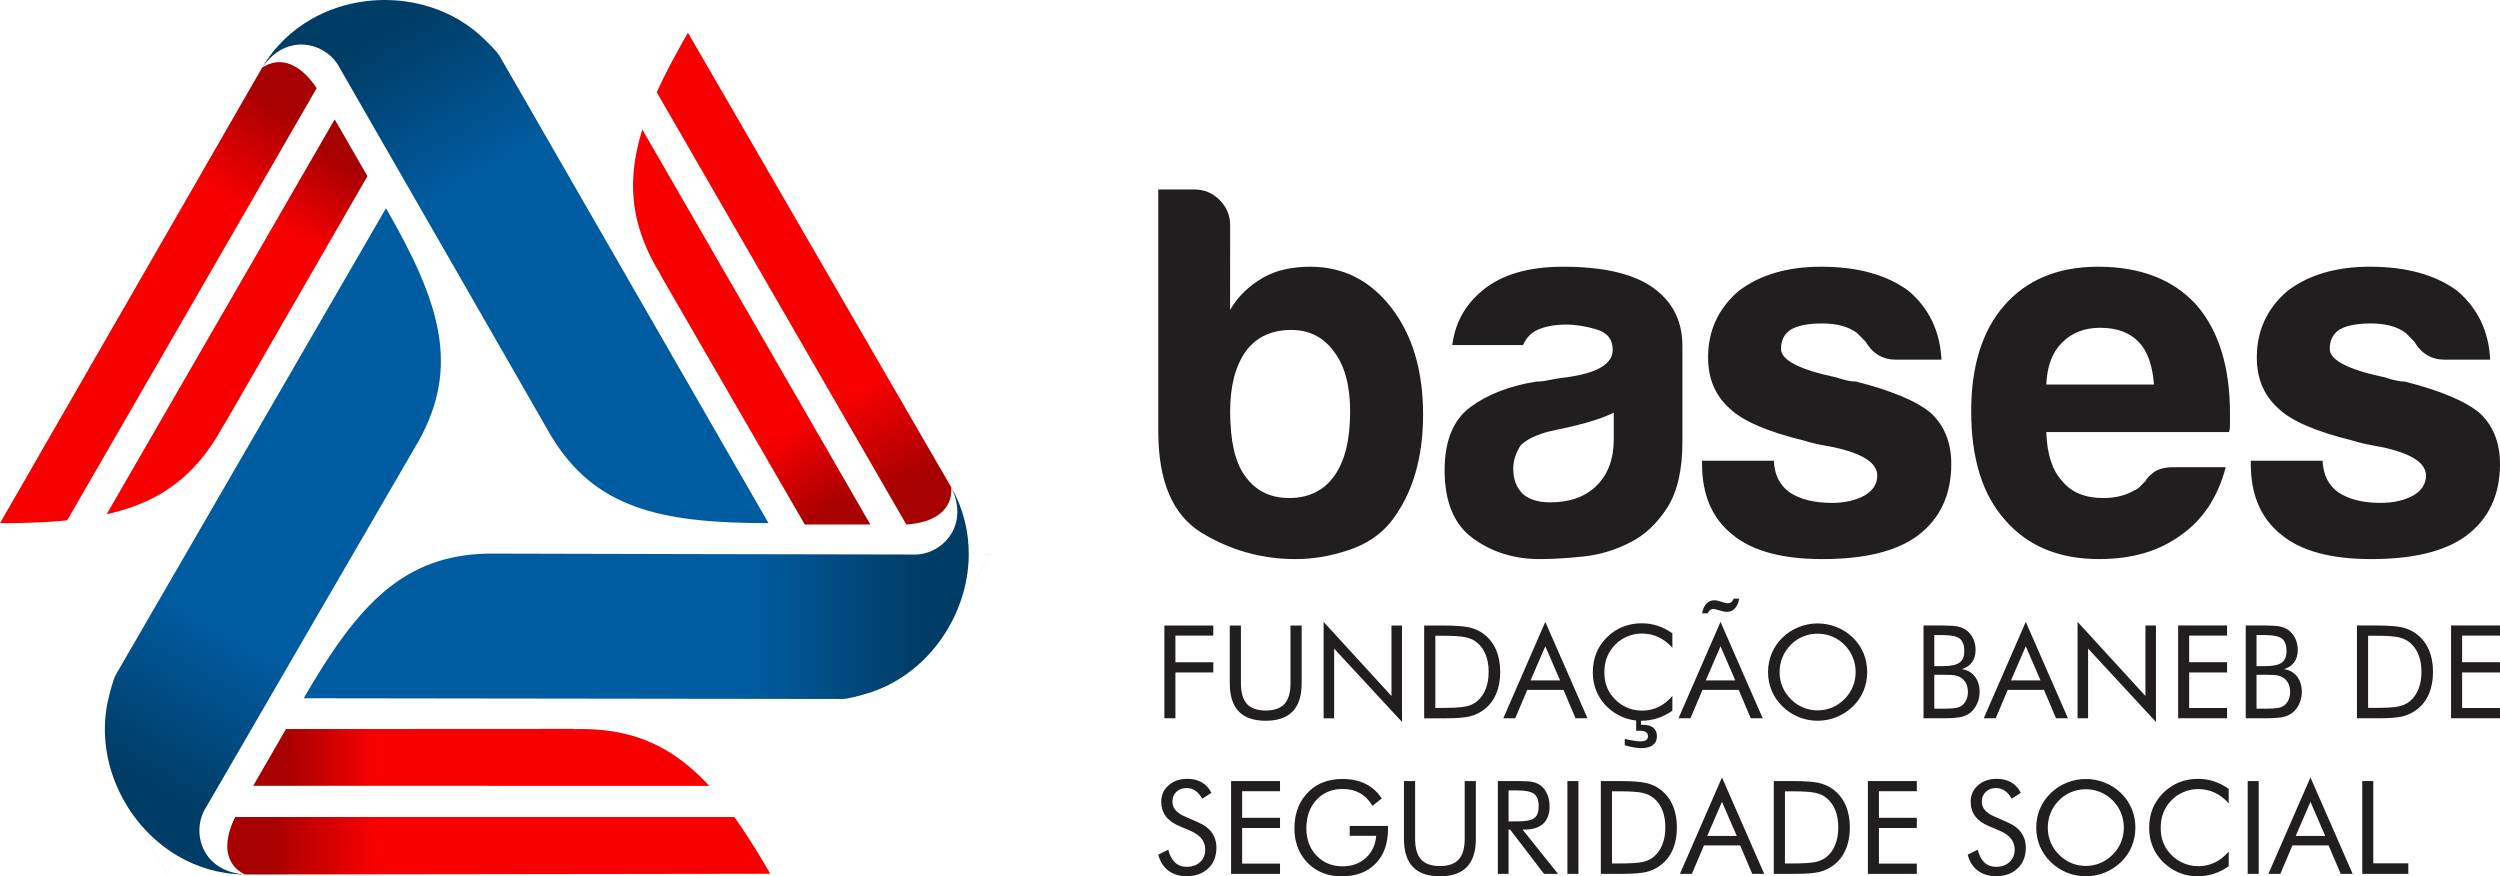
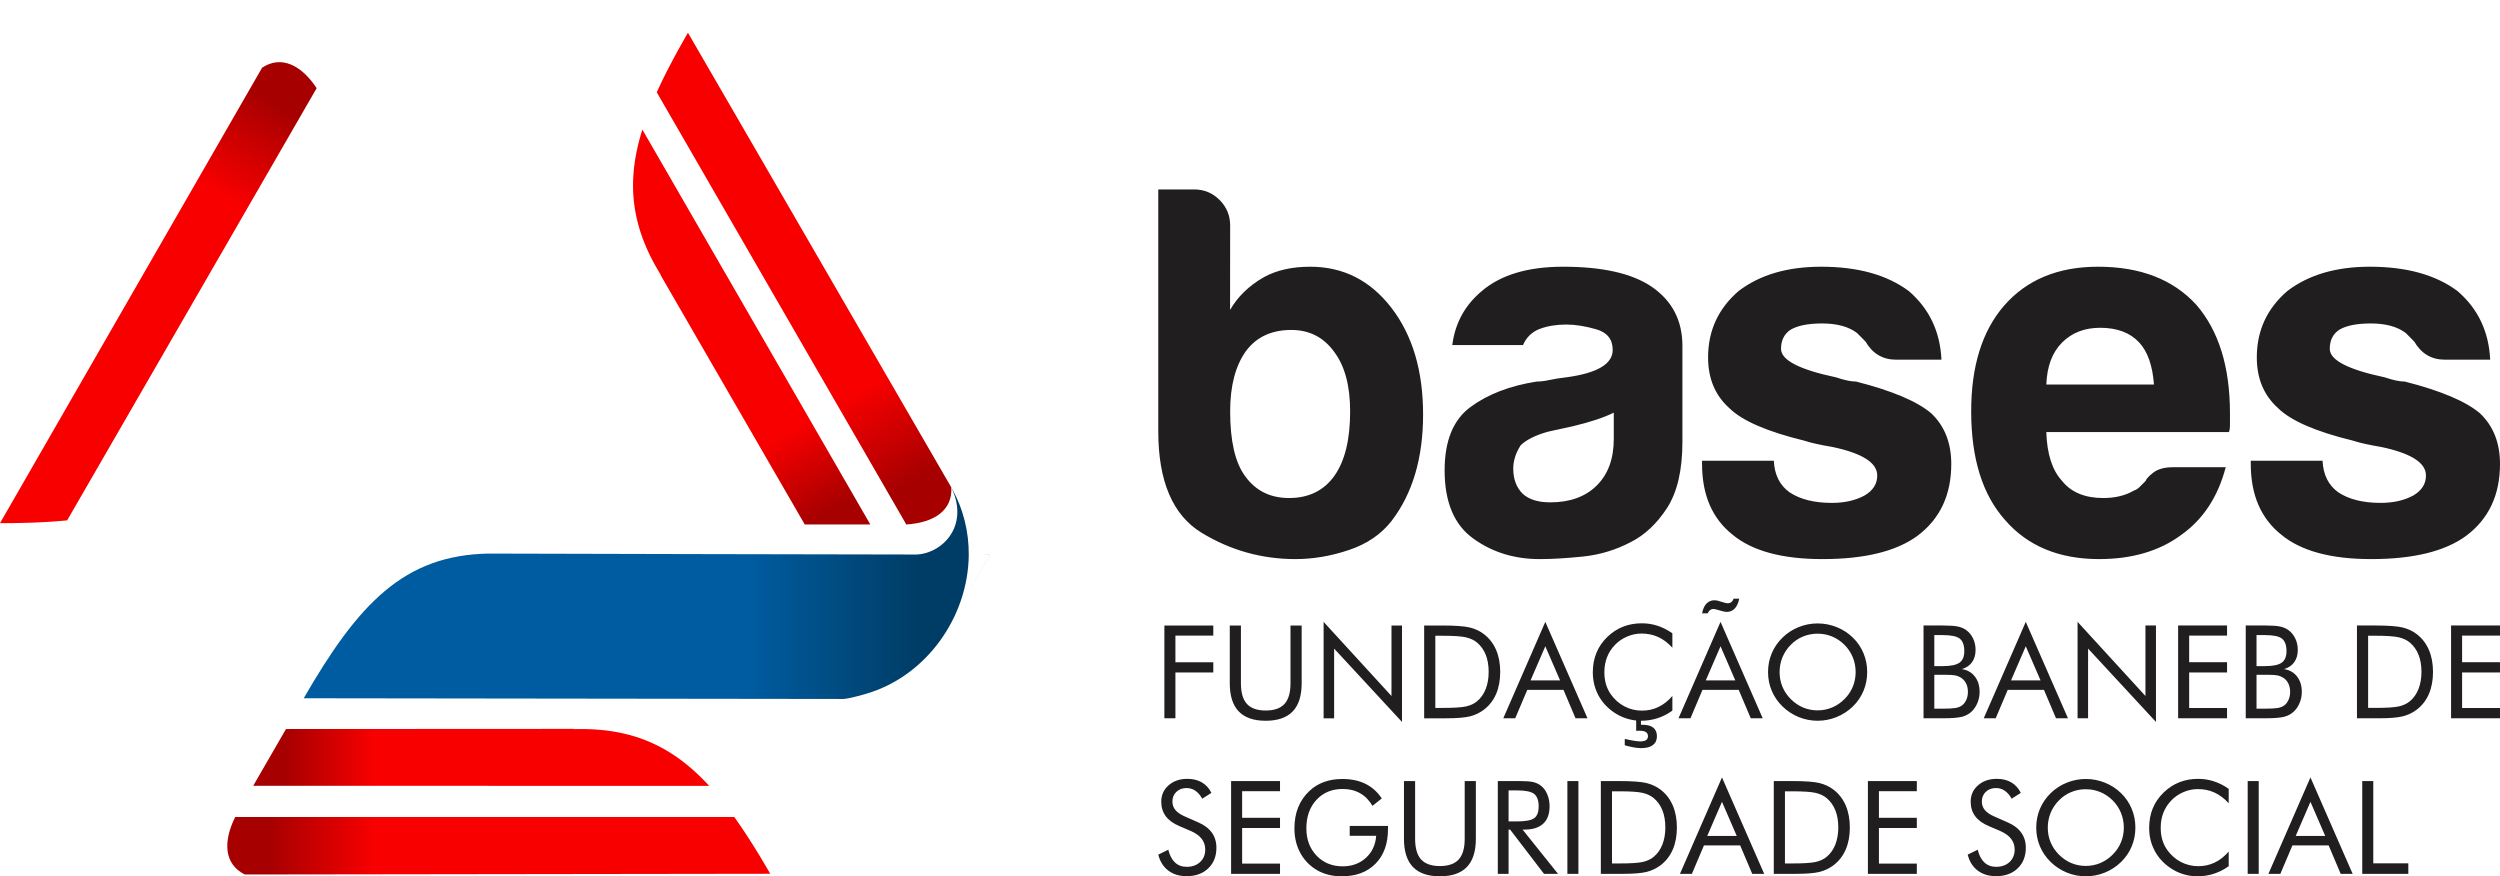
<svg xmlns="http://www.w3.org/2000/svg" xmlns:xlink="http://www.w3.org/1999/xlink" xml:space="preserve" width="170.442mm" height="59.745mm" version="1.1" style="shape-rendering:geometricPrecision; text-rendering:geometricPrecision; image-rendering:optimizeQuality; fill-rule:evenodd; clip-rule:evenodd" viewBox="0 0 17044.26 5974.45">
  <defs>
    <style type="text/css">
   
    .fil0 {fill:#201E1E;fill-rule:nonzero}
    .fil3 {fill:url(#id0)}
    .fil2 {fill:url(#id1)}
    .fil1 {fill:url(#id2)}
    .fil9 {fill:url(#id3)}
    .fil8 {fill:url(#id4)}
    .fil7 {fill:url(#id5)}
    .fil5 {fill:url(#id6)}
    .fil6 {fill:url(#id7)}
    .fil4 {fill:url(#id8)}
   
  </style>
    <linearGradient id="id0" gradientUnits="userSpaceOnUse" x1="4404.81" y1="3327.67" x2="2621.48" y2="238.96">
      <stop offset="0" style="stop-opacity:1; stop-color:#005CA1" />
      <stop offset="0.671" style="stop-opacity:1; stop-color:#005CA1" />
      <stop offset="1" style="stop-opacity:1; stop-color:#003D66" />
    </linearGradient>
    <linearGradient id="id1" gradientUnits="userSpaceOnUse" x1="972.13" y1="3275.36" x2="2260.33" y2="1044.13">
      <stop offset="0" style="stop-opacity:1; stop-color:#F80000" />
      <stop offset="0.761" style="stop-opacity:1; stop-color:#F80000" />
      <stop offset="1" style="stop-opacity:1; stop-color:#A60000" />
    </linearGradient>
    <linearGradient id="id2" gradientUnits="userSpaceOnUse" xlink:href="#id1" x1="319.25" y1="3312.02" x2="1839.75" y2="678.35">
  </linearGradient>
    <linearGradient id="id3" gradientUnits="userSpaceOnUse" xlink:href="#id0" x1="2694.73" y1="4157.23" x2="6261.32" y2="4157.16">
  </linearGradient>
    <linearGradient id="id4" gradientUnits="userSpaceOnUse" xlink:href="#id1" x1="4456.47" y1="1210.62" x2="5744.59" y2="3441.78">
  </linearGradient>
    <linearGradient id="id5" gradientUnits="userSpaceOnUse" xlink:href="#id1" x1="4751.15" y1="626.84" x2="6271.67" y2="3260.42">
  </linearGradient>
    <linearGradient id="id6" gradientUnits="userSpaceOnUse" xlink:href="#id1" x1="4512.86" y1="5260.75" x2="1936.52" y2="5260.75">
  </linearGradient>
    <linearGradient id="id7" gradientUnits="userSpaceOnUse" xlink:href="#id0" x1="2841.91" y1="2261.77" x2="1058.61" y2="5350.55">
  </linearGradient>
    <linearGradient id="id8" gradientUnits="userSpaceOnUse" xlink:href="#id1" x1="4871.04" y1="5807.84" x2="1830.08" y2="5807.83">
  </linearGradient>
  </defs>
  <g id="Layer_x0020_1">
    <g id="_2364682773056">
      <path class="fil0" d="M8386.82 1536.51l-0.6 576.63c52.19,-90.89 128.95,-165.19 229.66,-222.91 86.58,-47.9 192.21,-71.85 316.87,-71.85 225.37,0 409.6,93.34 553.91,280.64 143.7,187.3 215.55,429.24 215.55,727.08 0,297.21 -71.85,539.17 -215.55,726.46 -71.85,91.5 -169.49,157.2 -291.7,197.74 -122.2,41.15 -243.17,61.41 -362.92,61.41 -230.28,0 -443.98,-60.19 -640.49,-179.93 -196.51,-120.36 -294.76,-350.64 -294.76,-691.47l0 -1648.82 245.02 0c67.55,0 124.65,23.95 173.16,71.85 47.91,48.51 71.85,105.62 71.85,173.17zm817.98 1268.09c0,-173.17 -35.63,-307.66 -107.48,-404.07 -71.85,-100.71 -170.09,-151.06 -294.14,-151.06 -133.88,0 -237.03,47.9 -308.88,144.31 -71.85,100.71 -107.48,237.65 -107.48,410.82 0,201.42 33.78,348.19 100.72,439.69 71.23,100.71 171.94,151.06 300.9,151.06 133.87,0 237.03,-50.35 308.88,-151.06 71.85,-101.33 107.48,-247.48 107.48,-439.69zm1797.44 8.6c-67.56,33.78 -160.89,64.48 -281.26,93.34 -110.53,23.95 -165.8,36.24 -165.8,36.24 -86.59,23.94 -149.23,55.26 -187.92,93.33 -33.76,52.82 -50.35,105.63 -50.35,158.43 0,71.85 21.5,129.58 65.1,172.57 42.98,38.68 105.61,57.73 187.3,57.73 134.48,0 240.72,-38.69 317.48,-115.45 76.76,-76.76 115.45,-181.78 115.45,-316.26l0 -179.93zm114.83 883.06c-100.72,52.81 -207.56,85.35 -320.56,97.64 -112.99,11.66 -212.47,17.81 -299.05,17.81 -173.18,0 -324.24,-46.67 -453.81,-140.64 -129.58,-93.33 -194.68,-248.08 -194.68,-464.24 0,-202.04 58.97,-345.73 176.86,-432.32 117.3,-86.58 267.75,-144.31 450.13,-173.17 23.95,0 52.81,-3.07 86.59,-10.44 33.77,-7.36 71.84,-13.51 115.44,-18.42 211.25,-28.25 316.88,-90.89 316.88,-186.68 0,-72.47 -37.47,-119.14 -111.77,-140.64 -74.31,-21.48 -142.47,-32.54 -205.11,-32.54 -66.93,0 -127.11,9.82 -179.93,29.48 -52.8,19.65 -90.87,56.5 -114.83,110.54l-482.06 0c19.05,-149.23 85.98,-272.04 201.43,-368.46 129.57,-110.54 314.41,-165.8 553.91,-165.8 268.97,0 470.38,45.44 604.87,136.94 139.39,95.8 208.78,230.29 208.78,402.85l0 654.61c0,192.21 -34.99,342.05 -104.39,450.13 -70.01,107.46 -152.9,185.44 -248.7,233.35zm486.98 -555.14l489.42 0c4.31,95.8 40.54,167.65 107.48,215.55 72.45,47.89 168.25,71.84 288,71.84 86.58,0 160.88,-16.57 222.91,-50.35 57.73,-33.77 86.58,-79.21 86.58,-136.33 0,-86.58 -100.7,-151.06 -302.73,-194.04 -86.6,-14.75 -151.08,-28.87 -194.68,-43.6 -254.84,-62.03 -424.94,-136.33 -511.53,-222.31 -96.4,-86.58 -144.31,-201.42 -144.31,-345.11 0,-182.39 69.39,-333.45 208.79,-453.2 144.32,-109.93 331.6,-165.19 561.89,-165.19 249.93,0 448.9,55.26 597.51,165.8 139.39,119.75 213.7,275.73 222.91,467.94l-309.5 0c-90.88,0 -160.27,-41.15 -208.17,-123.43l0 0c-19.66,-19.65 -38.69,-38.69 -57.73,-58.34 -57.72,-43.6 -136.93,-65.1 -237.65,-65.1 -95.8,0 -167.65,14.13 -216.16,42.99 -42.98,28.86 -64.48,72.46 -64.48,130.19 0,76.76 124.67,141.23 374.59,194.05 28.87,9.82 54.66,17.19 76.15,21.5 21.49,4.91 41.76,7.36 60.8,7.36 245.63,62.63 415.74,134.48 512.15,216.16 91.49,86.59 136.94,202.04 136.94,345.73 0,211.24 -76.76,374.6 -230.9,490.04 -144.31,105.62 -359.85,158.44 -647.86,158.44 -273.89,0 -477.76,-55.27 -611.63,-165.81 -139.4,-110.54 -208.79,-271.43 -208.79,-483.28l0 -21.5zm3210.44 44.22l359.86 0c-52.81,201.41 -153.52,354.93 -302.13,460.56 -148.61,110.54 -335.9,165.81 -561.27,165.81 -273.28,0 -487.59,-89.05 -641.11,-266.51 -154.14,-172.57 -230.9,-419.43 -230.9,-741.21 0,-307.05 74.31,-546.54 223.53,-719.1 154.14,-177.47 367.84,-266.51 641.11,-266.51 288,0 510.91,85.97 669.35,258.53 153.52,176.85 230.29,423.72 230.29,739.98 0,19.03 0,35.61 0,49.73 0,14.74 0,23.96 0,28.87 0,23.95 -2.46,40.53 -7.37,50.35l-1244.76 0c4.91,149.84 40.53,260.99 108.08,333.45 62.02,77.38 155.98,116.06 280.63,116.06 81.68,0 151.08,-17.19 208.8,-50.96 14.12,-4.3 27.63,-12.9 39.3,-25.18 12.28,-11.67 25.18,-25.19 39.91,-39.92 4.31,-14.12 22.72,-33.78 53.43,-57.72 31.32,-23.95 76.15,-36.23 133.25,-36.23zm-863.4 -563.73l733.83 0c-9.2,-128.96 -42.98,-224.76 -100.71,-286.78 -62.02,-66.94 -151.06,-100.1 -265.89,-100.1 -105.63,0 -192.21,33.16 -259.15,100.1 -67.55,66.94 -103.17,162.73 -108.08,286.78zm1393.99 519.51l489.42 0c4.3,95.8 40.53,167.65 107.47,215.55 72.46,47.89 168.25,71.84 288.01,71.84 86.58,0 160.88,-16.57 222.91,-50.35 57.72,-33.77 86.58,-79.21 86.58,-136.33 0,-86.58 -100.71,-151.06 -302.74,-194.04 -86.59,-14.75 -151.07,-28.87 -194.67,-43.6 -254.85,-62.03 -424.94,-136.33 -511.54,-222.31 -96.4,-86.58 -144.3,-201.42 -144.3,-345.11 0,-182.39 69.38,-333.45 208.78,-453.2 144.32,-109.93 331.61,-165.19 561.89,-165.19 249.94,0 448.9,55.26 597.51,165.8 139.4,119.75 213.71,275.73 222.91,467.94l-309.49 0c-90.89,0 -160.28,-41.15 -208.18,-123.43l0 0c-19.65,-19.65 -38.69,-38.69 -57.73,-58.34 -57.72,-43.6 -136.93,-65.1 -237.65,-65.1 -95.8,0 -167.65,14.13 -216.16,42.99 -42.98,28.86 -64.47,72.46 -64.47,130.19 0,76.76 124.66,141.23 374.58,194.05 28.87,9.82 54.66,17.19 76.16,21.5 21.48,4.91 41.76,7.36 60.79,7.36 245.63,62.63 415.74,134.48 512.15,216.16 91.5,86.59 136.94,202.04 136.94,345.73 0,211.24 -76.76,374.6 -230.9,490.04 -144.31,105.62 -359.85,158.44 -647.85,158.44 -273.9,0 -477.77,-55.27 -611.64,-165.81 -139.39,-110.54 -208.78,-271.43 -208.78,-483.28l0 -21.5z" />
      <g>
        <g>
          <path class="fil1" d="M1786.92 461.58l-36.2 62.9 -109.38 190.07 -1641.34 2852.06 0.01 0 31.22 -0.06 3.56 -0.01 4.19 -0.02 23.12 -0.16 7.02 -0.06 0.64 -0.01 1.41 -0.01 29 -0.34 2.84 -0.05 31.14 -0.52 2.31 -0.05 1.24 -0.03 1.58 -0.03 20.66 -0.46 7.38 -0.19 2.16 -0.04 5.19 -0.14 14.64 -0.42 7.29 -0.22 1.13 -0.03 11.1 -0.36 16.69 -0.58 7.18 -0.27 6.9 -0.27 0.27 -0.01 7.13 -0.29 7.12 -0.31 7.09 -0.31 7.07 -0.31 7.06 -0.33 7.03 -0.35 7.01 -0.34 0.81 -0.05 13.15 -0.68 6.94 -0.39 6.93 -0.39 2.17 -0.13 17.81 -1.07 0.67 -0.05 6.85 -0.44 6.82 -0.44 0.91 -0.06 12.67 -0.88 6.77 -0.48 6.74 -0.5 20.1 -1.54 6.66 -0.54 6.64 -0.55 13.22 -1.14 6.57 -0.58 6.57 -0.61 19.55 -1.87 1504.83 -2606.69 113.08 -195.88 83.13 -143.99c-104.89,-158.02 -241.25,-225.84 -372.05,-139.5z" />
-           <path class="fil2" d="M1525.1 2900.54l930 -1612.81 50.13 -86.91 -223.53 -387.17 -29.5 51.07 -114.96 199.12 -1410.03 2441.97c9.93,-2.23 19.76,-4.52 29.51,-6.89l2.27 -0.55c15.03,-3.68 29.83,-7.52 44.47,-11.54l0.28 -0.08c9.75,-2.69 19.41,-5.44 29,-8.31l0.54 -0.15c14.29,-4.25 28.4,-8.73 42.33,-13.36l1.81 -0.61c13.68,-4.58 27.21,-9.34 40.53,-14.3l3.07 -1.15c7.36,-2.77 14.68,-5.59 21.93,-8.47l5.09 -2.02 11.17 -4.55 0.76 -0.31c4.51,-1.87 9,-3.75 13.46,-5.68l10.46 -4.57 6.08 -2.7c6.19,-2.77 12.31,-5.59 18.41,-8.45l5.51 -2.59 10.86 -5.26 4.95 -2.45c6.42,-3.19 12.8,-6.41 19.13,-9.71l4.53 -2.36 10.82 -5.77 0.1 -0.06c4.19,-2.27 8.37,-4.57 12.52,-6.9l0.15 -0.08 8.94 -5.08 7.64 -4.42c4.79,-2.81 9.57,-5.65 14.31,-8.53l7.58 -4.62 8.63 -5.4 8.28 -5.3c4.25,-2.75 8.48,-5.51 12.69,-8.32l8.08 -5.45 7.78 -5.32c4.31,-3.01 8.6,-6.03 12.86,-9.1l7.67 -5.58 8.29 -6.16c3.4,-2.55 6.8,-5.11 10.17,-7.7 3.46,-2.67 6.93,-5.35 10.36,-8.06l6.17 -4.92c4.53,-3.64 9.05,-7.32 13.53,-11.04l4.71 -3.96c3.68,-3.1 7.34,-6.25 11,-9.4l4.88 -4.23c4.46,-3.92 8.88,-7.88 13.28,-11.89l5.65 -5.18c3.67,-3.39 7.33,-6.81 10.97,-10.26l6.17 -5.91c3.68,-3.55 7.34,-7.14 10.98,-10.76l4.7 -4.69c4.39,-4.43 8.76,-8.89 13.1,-13.42l4.43 -4.65c3.58,-3.78 7.14,-7.59 10.68,-11.44l3.7 -4.01c4.56,-5 9.09,-10.07 13.59,-15.19l3.14 -3.6c4.59,-5.26 9.18,-10.59 13.71,-15.99l2.26 -2.71c3.86,-4.63 7.72,-9.33 11.55,-14.07l3.87 -4.8c4.17,-5.19 8.31,-10.47 12.43,-15.78l3.59 -4.68c4.02,-5.24 8.01,-10.53 11.98,-15.88l1.02 -1.35 0.61 -0.82c4.19,-5.7 8.36,-11.46 12.5,-17.29l3.34 -4.69c4.21,-5.95 8.39,-11.96 12.55,-18.06l2.06 -3.05c3.87,-5.7 7.69,-11.44 11.51,-17.25l2.3 -3.5c4.06,-6.21 8.08,-12.51 12.09,-18.86l3.11 -4.95c4.14,-6.61 8.25,-13.29 12.34,-20.06l41.36 -72.05 0.01 0 0 3.03z" />
-           <path class="fil3" d="M1786.92 461.58c172.45,-251.86 445.51,-164.7 528.12,0l759.3 1321.15 0.02 0 681.29 1186.83c297.48,492.78 737,597.05 1483.72,597.05l-1833.75 -3185.89c-17.3,-30.05 -93.18,-103.96 -109.39,-118.9 -309.14,-297.12 -803.52,-341.31 -1170.97,-132.77l377.49 -125.28 0.01 0 0.01 -0.04 -377.66 125.4c-135.05,76.67 -252.96,187.48 -338.19,332.45z" />
        </g>
        <g>
          <path class="fil4" d="M1668.71 5961.99l72.57 -0.1 219.3 -0.3 3290.63 -4.6 -0.01 -0.01 -15.66 -27 -1.79 -3.08 -2.12 -3.62 -11.69 -19.93 -3.56 -6.06 -0.33 -0.55 -0.72 -1.21 -14.8 -24.95 -1.45 -2.44 -16.03 -26.7 -1.19 -1.98 -0.65 -1.05 -0.82 -1.36 -10.73 -17.66 -3.85 -6.3 -1.11 -1.84 -2.72 -4.44 -7.68 -12.46 -3.83 -6.2 -0.6 -0.97 -5.87 -9.43 -8.84 -14.17 -3.83 -6.08 -3.68 -5.84 -0.14 -0.23 -3.82 -6.03 -3.82 -6.01 -3.82 -5.98 -3.8 -5.97 -3.82 -5.95 -3.81 -5.91 -3.81 -5.91 -0.44 -0.67 -7.17 -11.05 -3.81 -5.82 -3.8 -5.8 -1.19 -1.81 -9.84 -14.89 -0.38 -0.57 -3.8 -5.7 -3.79 -5.69 -0.51 -0.75 -7.09 -10.54 -3.81 -5.62 -3.8 -5.59 -11.39 -16.64 -3.8 -5.5 -3.79 -5.47 -7.6 -10.88 -3.79 -5.4 -3.8 -5.38 -11.4 -16 -3009.88 0.13 -226.17 0 -166.27 0c-84.4,169.86 -74.96,321.86 65.22,391.96z" />
          <path class="fil5" d="M3911.82 4969.26l-1861.73 0.99 -100.34 0.04 -223.53 387.18 58.98 0 229.92 0.01 2819.82 0.13c-6.89,-7.48 -13.79,-14.85 -20.72,-22.11l-1.61 -1.69c-10.7,-11.17 -21.43,-22.08 -32.23,-32.74l-0.21 -0.2c-7.2,-7.1 -14.42,-14.09 -21.69,-20.97l-0.4 -0.39c-10.83,-10.25 -21.76,-20.23 -32.74,-29.97l-1.43 -1.27c-10.81,-9.56 -21.69,-18.89 -32.65,-27.95l-2.53 -2.08c-6.08,-4.99 -12.18,-9.92 -18.3,-14.76l-4.3 -3.4 -9.53 -7.4 -0.64 -0.5c-3.87,-2.97 -7.75,-5.92 -11.65,-8.82l-9.19 -6.77 -5.38 -3.91c-5.49,-3.98 -10.99,-7.87 -16.52,-11.73l-5 -3.47 -9.98 -6.78 -4.6 -3.06c-5.97,-3.96 -11.95,-7.87 -17.97,-11.71l-4.32 -2.74 -10.4 -6.49 -0.1 -0.06c-4.06,-2.49 -8.15,-4.96 -12.23,-7.39l-0.15 -0.08 -8.87 -5.21 -7.65 -4.4c-4.83,-2.75 -9.68,-5.46 -14.54,-8.14l-7.8 -4.25 -8.98 -4.77 -8.73 -4.52c-4.51,-2.31 -9.01,-4.59 -13.55,-6.83l-8.76 -4.27 -8.5 -4.08c-4.76,-2.23 -9.52,-4.43 -14.31,-6.59l-8.67 -3.85 -9.48 -4.1c-3.9,-1.67 -7.82,-3.33 -11.75,-4.95 -4.05,-1.67 -8.1,-3.33 -12.17,-4.95l-7.34 -2.88c-5.41,-2.11 -10.86,-4.18 -16.32,-6.19l-5.79 -2.11c-4.53,-1.63 -9.08,-3.23 -13.64,-4.82l-6.1 -2.12c-5.62,-1.9 -11.26,-3.75 -16.94,-5.56l-7.31 -2.3c-4.77,-1.48 -9.56,-2.94 -14.37,-4.36l-8.2 -2.39c-4.92,-1.41 -9.85,-2.79 -14.82,-4.14l-6.41 -1.71c-6.02,-1.59 -12.07,-3.14 -18.17,-4.64l-6.24 -1.51c-5.06,-1.22 -10.14,-2.4 -15.25,-3.54l-5.32 -1.2c-6.61,-1.44 -13.26,-2.83 -19.95,-4.16l-4.68 -0.93c-6.86,-1.35 -13.76,-2.65 -20.71,-3.88l-3.48 -0.6c-5.93,-1.03 -11.93,-2.01 -17.95,-2.96l-6.09 -0.96c-6.59,-1.01 -13.23,-1.96 -19.89,-2.87l-5.85 -0.77c-6.54,-0.86 -13.12,-1.67 -19.74,-2.44l-1.68 -0.21 -1.01 -0.11c-7.03,-0.79 -14.11,-1.51 -21.22,-2.19l-5.74 -0.54c-7.25,-0.67 -14.56,-1.29 -21.91,-1.84l-3.68 -0.26c-6.86,-0.5 -13.75,-0.93 -20.69,-1.34l-4.18 -0.24c-7.41,-0.41 -14.87,-0.75 -22.37,-1.04l-5.84 -0.22c-7.81,-0.28 -15.64,-0.5 -23.55,-0.66l-83.07 0.21 -0.01 -0.01 2.62 -1.51z" />
-           <path class="fil6" d="M1668.71 5961.99c-304.34,-23.41 -365.39,-303.47 -264.06,-457.36l764.49 -1318.16 0 0 687.18 -1183.44c278.02,-504.02 148.56,-936.79 -224.8,-1583.46l-1842.19 3181.01c-17.37,30.02 -43.44,132.69 -48.28,154.19 -102.74,416.29 106.19,866.53 470.51,1080.48l-72.46 124.78 -224.78 -389.06 0 -0.01 -0.05 0.01 224.75 389.54 72.68 -125.17c133.93,78.62 288.84,125.33 457.01,126.65z" />
        </g>
        <g>
          <path class="fil7" d="M6485.83 3323.11l-36.38 -62.8 -109.92 -189.76 -1649.29 -2847.47 0 0.01 -15.55 27.07 -1.78 3.09 -2.07 3.63 -11.42 20.1 -3.47 6.12 -0.3 0.55 -0.7 1.23 -14.2 25.29 -1.39 2.48 -15.11 27.22 -1.12 2.03 -0.59 1.09 -0.76 1.38 -9.93 18.13 -3.53 6.48 -1.04 1.89 -2.48 4.57 -6.95 12.89 -3.46 6.41 -0.54 1 -5.23 9.8 -7.85 14.75 -3.35 6.35 -3.22 6.1 -0.12 0.24 -3.32 6.33 -3.3 6.31 -3.27 6.3 -3.27 6.28 -3.24 6.28 -3.21 6.25 -3.21 6.25 -0.37 0.72 -5.98 11.74 -3.13 6.2 -3.13 6.2 -0.97 1.94 -7.98 15.96 -0.3 0.61 -3.04 6.15 -3.03 6.12 -0.39 0.82 -5.59 11.41 -2.96 6.11 -2.94 6.08 -8.71 18.19 -2.87 6.03 -2.84 6.03 -5.62 12.01 -2.78 5.99 -2.77 5.98 -8.15 17.88 1505.05 2606.56 113.09 195.87 83.13 143.99c189.31,-11.83 316.22,-96.01 306.85,-252.46z" />
          <path class="fil8" d="M4504.53 1876.89l931.73 1611.81 50.21 86.87 447.06 0 -29.48 -51.08 -114.95 -199.12 -1409.8 -2442.11c-3.04,9.71 -5.97,19.38 -8.79,29l-0.66 2.24c-4.33,14.85 -8.4,29.6 -12.24,44.29l-0.07 0.28c-2.55,9.79 -4.99,19.53 -7.31,29.27l-0.14 0.54c-3.46,14.5 -6.64,28.96 -9.58,43.34l-0.39 1.87c-2.87,14.14 -5.51,28.24 -7.88,42.25l-0.54 3.24c-1.28,7.75 -2.5,15.5 -3.63,23.23l-0.79 5.42 -1.64 11.95 -0.12 0.8c-0.63,4.84 -1.25,9.68 -1.81,14.5l-1.27 11.34 -0.7 6.62c-0.7,6.74 -1.32,13.46 -1.89,20.17l-0.51 6.07 -0.88 12.03 -0.35 5.51c-0.45,7.15 -0.84,14.29 -1.16,21.42l-0.21 5.11 -0.42 12.26 0 0.11c-0.13,4.76 -0.23,9.53 -0.28,14.29l-0.01 0.17 -0.07 10.28 0.01 8.83c0.04,5.55 0.11,11.11 0.23,16.66l0.22 8.87 0.35 10.17 0.46 9.82c0.25,5.06 0.53,10.1 0.86,15.15l0.67 9.72 0.73 9.41c0.44,5.23 0.92,10.46 1.44,15.68l1 9.44 1.19 10.25c0.51,4.22 1.03,8.45 1.59,12.66 0.58,4.34 1.16,8.68 1.8,13.01l1.17 7.8c0.89,5.74 1.81,11.49 2.8,17.23l1.07 6.06c0.85,4.74 1.74,9.48 2.64,14.23l1.22 6.34c1.16,5.82 2.38,11.63 3.66,17.45l1.66 7.48c1.1,4.87 2.23,9.75 3.4,14.63l2.04 8.3c1.23,4.96 2.51,9.92 3.82,14.89l1.72 6.41c1.64,6.02 3.32,12.03 5.07,18.06l1.81 6.16c1.48,4.99 3,9.98 4.57,14.97l1.61 5.21c2.06,6.45 4.19,12.9 6.37,19.36l1.55 4.52c2.25,6.61 4.58,13.24 6.99,19.87l1.22 3.31c2.07,5.66 4.22,11.35 6.41,17.03l2.21 5.76c2.42,6.21 4.92,12.43 7.46,18.66l2.26 5.45c2.52,6.09 5.11,12.2 7.76,18.31l0.66 1.56 0.41 0.94c2.83,6.48 5.74,12.97 8.71,19.47l2.4 5.23c3.05,6.62 6.16,13.26 9.36,19.9l1.62 3.32c3,6.19 6.06,12.37 9.18,18.58l1.88 3.75c3.35,6.62 6.79,13.25 10.29,19.89l2.73 5.17c3.66,6.9 7.38,13.79 11.2,20.72l41.72 71.84 -0.01 0.01 -2.62 -1.51z" />
          <path class="fil9" d="M6485.83 3323.11c131.89,275.27 -80.13,468.18 -264.06,457.37l-1523.81 -3 0 0.01 -1368.48 -3.4c-575.5,11.24 -885.56,339.74 -1258.92,986.41l3675.93 4.88c34.69,0.04 136.64,-28.72 157.68,-35.29 411.88,-119.16 697.34,-525.21 700.46,-947.7l144.3 0.36 -224.55 389.19 0 0.01 0.03 0.03 224.97 -389.41 -144.74 -0.35c1.12,-155.3 -35.88,-312.81 -118.81,-459.11z" />
        </g>
      </g>
      <path class="fil0" d="M7938.37 4897.11l0 -632.61 333.56 0 0 69.02 -258.34 0 0 181.37 258.34 0 0 69.89 -258.34 0 0 312.33 -75.22 0zm445.79 -632.61l76.08 0 0 393.72c0,64 13.57,110.89 40.85,140.83 27.28,29.94 69.9,44.97 128.14,44.97 58.25,0 100.86,-15.03 128.14,-44.97 27.28,-29.94 40.86,-76.83 40.86,-140.83l0 -393.72 76.08 0 0 393.72c0,85.53 -20.35,149.52 -61.04,192 -40.85,42.46 -102.19,63.7 -184.19,63.7 -81.83,0 -143.03,-21.24 -183.87,-63.7 -40.7,-42.48 -61.05,-106.47 -61.05,-192l0 -393.72zm639.82 632.61l0 -657.38 462.74 505.35 0 -480.58 71.67 0 0 657.38 -462.73 -500.04 0 475.27 -71.68 0zm761.64 -70.78l47.93 0c77.71,0 131.54,-3.39 161.46,-10.18 29.94,-6.78 54.86,-18.29 74.77,-34.8 25.95,-21.53 45.71,-49.4 59.13,-83.46 13.56,-34.22 20.35,-73.29 20.35,-117.38 0,-44.24 -6.64,-83.17 -20.06,-116.79 -13.42,-33.48 -33.18,-61.2 -59.42,-83.16 -19.91,-16.67 -45.13,-28.47 -75.8,-35.55 -30.67,-7.07 -84.05,-10.61 -160.43,-10.61l-47.93 0 0 491.93zm-76.09 70.78l0 -632.61 121.51 0c89.81,0 153.06,4.57 189.78,13.57 36.72,9.14 69.02,24.32 96.59,45.57 36.28,28.01 63.85,63.7 82.57,107.19 18.74,43.5 28.03,93.64 28.03,150.42 0,56.48 -9.29,106.32 -27.88,149.66 -18.57,43.36 -46.15,79.05 -82.72,107.06 -27.72,21.25 -59.14,36.43 -94.37,45.57 -35.4,8.99 -90.25,13.57 -164.87,13.57l-27.13 0 -121.51 0zm825.93 -491.05l-100.57 232.7 201.29 0 -100.72 -232.7zm0 -166.33l287.69 657.38 -81.54 0 -82.13 -193.77 -247.01 0 -82.13 193.77 -81.4 0 286.52 -657.38zm866.34 176.07c-30.23,-32.89 -62.53,-57.22 -96.74,-72.85 -34.36,-15.78 -72.25,-23.6 -113.7,-23.6 -33.47,0 -66.05,6.79 -97.91,20.35 -31.7,13.57 -59.42,32.45 -82.72,56.63 -24.18,25.07 -42.33,53.09 -54.41,84.05 -12.1,30.97 -18.15,65.18 -18.15,102.64 0,29.34 3.54,56.47 10.77,81.25 7.23,24.77 17.99,47.48 32.44,68.27 25.37,35.99 56.48,63.71 93.49,83.17 37.02,19.46 76.98,29.19 119.88,29.19 40.41,0 77.86,-8.4 112.38,-25.06 34.65,-16.66 66.2,-41.59 94.67,-74.76l0 99.82c-31.42,22.72 -65.19,39.97 -101.31,51.62 -36.13,11.65 -73.58,17.4 -112.22,17.4 -33.32,0 -65.91,-5.02 -97.61,-14.9 -31.71,-9.88 -61.36,-24.47 -89.08,-43.5 -46.01,-31.85 -81.25,-71.22 -105.57,-117.82 -24.33,-46.74 -36.58,-97.92 -36.58,-153.8 0,-48.67 8.11,-93.05 24.48,-132.87 16.22,-39.95 40.99,-76.08 74.47,-108.67 32.29,-31.11 67.97,-54.41 107.2,-69.74 39.23,-15.49 81.99,-23.16 128.29,-23.16 36.72,0 72.12,5.6 106.33,16.67 34.35,11.05 68.12,28.16 101.6,51.46l0 98.21zm-324.72 665.34l0 -43.36c22.71,5.17 43.35,9.29 61.79,12.24 18.28,3.1 33.18,4.57 44.39,4.57 17.25,0 30.23,-2.94 39.08,-8.84 8.69,-5.9 13.11,-14.75 13.11,-26.54 0,-12.69 -4.71,-22.13 -14,-28.17 -9.3,-6.04 -23.89,-8.99 -43.65,-8.99 -5.75,0 -10.18,0 -13.42,0.14 -3.1,0.15 -6.34,0.3 -9.43,0.3l0 -85.38 32.73 0 0 44.24 12.53 0c31.41,0 55.3,6.63 71.67,19.91 16.37,13.12 24.63,32.58 24.63,58.24 0,26.1 -9.14,46.16 -27.58,60.16 -18.43,14.01 -45.27,20.94 -80.36,20.94 -14.46,0 -31.12,-1.62 -49.99,-5.01 -18.73,-3.24 -39.38,-8.11 -61.5,-14.45zm652.96 -675.08l-100.57 232.7 201.29 0 -100.72 -232.7zm0 -166.33l287.69 657.38 -81.54 0 -82.13 -193.77 -247 0 -82.14 193.77 -81.4 0 286.52 -657.38zm127.56 -158.37c-5.76,29.49 -15.93,51.9 -30.38,67.24 -14.6,15.48 -32.89,23.15 -54.71,23.15 -3.68,0 -8.11,-0.45 -12.97,-1.18 -4.88,-0.89 -10.03,-2.06 -15.49,-3.54l-41.44 -11.21c-3.83,-1.17 -7.51,-2.06 -11.05,-2.8 -3.54,-0.73 -6.93,-1.18 -10.18,-1.18 -8.85,0 -16.51,2.65 -23,7.67 -6.49,5.01 -11.8,12.24 -15.78,21.82l-38.05 0c5.16,-28.6 15.04,-50.43 29.35,-65.76 14.45,-15.34 32.44,-23.01 53.97,-23.01 4.86,0 9.58,0.29 13.86,0.88 4.28,0.6 8.11,1.48 11.65,2.66l42.32 12.54c6.64,1.76 11.5,2.8 14.6,3.39 3.24,0.59 6.05,0.88 8.7,0.88 9.43,0 17.7,-2.51 24.48,-7.81 6.63,-5.17 12.08,-13.13 16.07,-23.74l38.05 0zm534.39 761.78c34.51,0 67.55,-6.49 98.66,-19.61 31.26,-13.13 59.42,-32.3 84.49,-57.37 24.77,-24.77 43.65,-52.79 56.63,-84.2 12.97,-31.4 19.46,-64.73 19.46,-99.83 0,-35.39 -6.49,-69.16 -19.61,-101.16 -13.12,-31.99 -32,-60.17 -56.48,-84.64 -24.78,-24.77 -52.79,-43.65 -84.05,-56.63 -31.11,-12.97 -64.29,-19.46 -99.1,-19.46 -35.09,0 -68.42,6.49 -99.82,19.46 -31.41,12.98 -59.14,31.86 -83.32,56.63 -24.77,25.07 -43.65,53.38 -56.63,85.08 -12.97,31.71 -19.46,65.33 -19.46,100.72 0,35.1 6.35,68.28 19.17,99.39 12.83,31.11 31.85,59.28 56.92,84.64 25.37,25.36 53.53,44.53 84.35,57.51 30.96,12.98 63.99,19.47 98.79,19.47zm337.99 -261.01c0,45.27 -8.41,87.88 -25.08,127.85 -16.66,40.11 -40.99,75.65 -72.98,106.76 -32.01,31.11 -68.87,55 -110.45,71.96 -41.73,16.81 -84.79,25.22 -129.48,25.22 -44.68,0 -87.58,-8.41 -129.02,-25.22 -41.29,-16.96 -78.01,-40.85 -110,-71.96 -32.3,-31.4 -56.78,-67.09 -73.74,-107.2 -16.81,-39.97 -25.22,-82.43 -25.22,-127.41 0,-45.27 8.41,-87.89 25.22,-128.15 16.96,-40.11 41.44,-75.93 73.74,-107.35 31.7,-30.82 68.27,-54.56 109.85,-71.22 41.43,-16.66 84.49,-25.06 129.17,-25.06 44.98,0 88.19,8.4 129.92,25.06 41.58,16.66 78.3,40.4 110.01,71.22 31.99,31.12 56.32,66.8 72.98,106.91 16.67,40.26 25.08,83.03 25.08,128.59zm384.13 314.98l0 -632.61 131.83 0c46.31,0 80.52,2.36 102.63,7.08 21.98,4.87 40.99,12.98 56.78,24.47 20.2,14.9 35.83,34.22 46.89,57.67 11.06,23.45 16.66,49.24 16.66,77.11 0,33.48 -7.96,61.35 -24.03,83.76 -15.93,22.57 -39.23,38.2 -69.75,47.19 37.3,5.75 66.94,22.56 88.62,50.28 21.68,27.87 32.59,62.97 32.59,105.29 0,25.37 -4.57,49.55 -13.86,72.55 -9.15,23.01 -21.98,42.77 -38.34,59.29 -17.85,17.54 -39.96,29.92 -66.06,37.16 -26.25,7.22 -70.34,10.76 -132.13,10.76l-131.83 0zm73.43 -296.4l0 230.92 58.4 0c39.97,0 68.86,-1.62 86.56,-4.71 17.7,-3.25 31.85,-8.71 42.62,-16.52 12.83,-9.15 23,-21.98 30.37,-38.48 7.52,-16.37 11.21,-34.52 11.21,-54.42 0,-23.15 -4.42,-43.2 -13.42,-60.16 -8.84,-16.96 -21.82,-30.23 -38.78,-39.82 -10.03,-6.04 -21.67,-10.32 -34.94,-12.97 -13.13,-2.51 -33.77,-3.84 -61.65,-3.84l-21.97 0 -58.4 0zm0 -270.73l0 211.45 58.4 0c53.53,0 91.28,-7.81 113.1,-23.3 21.98,-15.48 32.89,-41.73 32.89,-78.59 0,-40.55 -10.18,-68.86 -30.53,-85.23 -20.2,-16.23 -58.83,-24.33 -115.46,-24.33l-58.4 0zm623.61 76.08l-100.56 232.7 201.28 0 -100.72 -232.7zm0 -166.33l287.7 657.38 -81.54 0 -82.14 -193.77 -247 0 -82.13 193.77 -81.41 0 286.52 -657.38zm353.17 657.38l0 -657.38 462.73 505.35 0 -480.58 71.68 0 0 657.38 -462.74 -500.04 0 475.27 -71.67 0zm685.54 0l0 -632.61 333.56 0 0 69.02 -258.34 0 0 181.37 258.34 0 0 69.89 -258.34 0 0 242.43 258.34 0 0 69.9 -333.56 0zm460.96 0l0 -632.61 131.83 0c46.31,0 80.52,2.36 102.64,7.08 21.97,4.87 40.99,12.98 56.78,24.47 20.2,14.9 35.82,34.22 46.88,57.67 11.07,23.45 16.66,49.24 16.66,77.11 0,33.48 -7.96,61.35 -24.03,83.76 -15.92,22.57 -39.22,38.2 -69.74,47.19 37.3,5.75 66.93,22.56 88.62,50.28 21.67,27.87 32.59,62.97 32.59,105.29 0,25.37 -4.58,49.55 -13.87,72.55 -9.14,23.01 -21.97,42.77 -38.34,59.29 -17.84,17.54 -39.96,29.92 -66.05,37.16 -26.25,7.22 -70.34,10.76 -132.14,10.76l-131.83 0zm73.44 -296.4l0 230.92 58.39 0c39.97,0 68.87,-1.62 86.57,-4.71 17.69,-3.25 31.84,-8.71 42.62,-16.52 12.82,-9.15 22.99,-21.98 30.37,-38.48 7.52,-16.37 11.21,-34.52 11.21,-54.42 0,-23.15 -4.42,-43.2 -13.42,-60.16 -8.85,-16.96 -21.82,-30.23 -38.79,-39.82 -10.03,-6.04 -21.67,-10.32 -34.94,-12.97 -13.13,-2.51 -33.77,-3.84 -61.64,-3.84l-21.98 0 -58.39 0zm0 -270.73l0 211.45 58.39 0c53.53,0 91.28,-7.81 113.11,-23.3 21.97,-15.48 32.89,-41.73 32.89,-78.59 0,-40.55 -10.18,-68.86 -30.53,-85.23 -20.2,-16.23 -58.84,-24.33 -115.47,-24.33l-58.39 0zm760.9 496.35l47.92 0c77.71,0 131.54,-3.39 161.47,-10.18 29.94,-6.78 54.85,-18.29 74.76,-34.8 25.96,-21.53 45.71,-49.4 59.13,-83.46 13.56,-34.22 20.36,-73.29 20.36,-117.38 0,-44.24 -6.64,-83.17 -20.06,-116.79 -13.42,-33.48 -33.18,-61.2 -59.43,-83.16 -19.91,-16.67 -45.12,-28.47 -75.8,-35.55 -30.67,-7.07 -84.04,-10.61 -160.43,-10.61l-47.92 0 0 491.93zm-76.1 70.78l0 -632.61 121.51 0c89.81,0 153.06,4.57 189.78,13.57 36.72,9.14 69.02,24.32 96.59,45.57 36.28,28.01 63.85,63.7 82.58,107.19 18.73,43.5 28.02,93.64 28.02,150.42 0,56.48 -9.29,106.32 -27.87,149.66 -18.58,43.36 -46.16,79.05 -82.73,107.06 -27.72,21.25 -59.14,36.43 -94.37,45.57 -35.39,8.99 -90.25,13.57 -164.87,13.57l-27.13 0 -121.51 0zm641.6 0l0 -632.61 333.56 0 0 69.02 -258.34 0 0 181.37 258.34 0 0 69.89 -258.34 0 0 242.43 258.34 0 0 69.9 -333.56 0zm-8541.96 709.43c41.14,17.54 72.26,40.84 93.05,69.9 20.94,29.04 31.41,63.55 31.41,103.21 0,58.11 -18.58,105 -55.6,140.54 -37.01,35.54 -85.96,53.38 -147.15,53.38 -49.85,0 -91.59,-12.69 -125.35,-38.19 -33.63,-25.52 -56.33,-61.65 -68.28,-108.54l68.28 -33.77c9.29,38.35 24.48,67.39 45.71,87.15 21.09,19.76 47.63,29.64 79.64,29.64 37.74,0 68.27,-10.91 91.71,-32.59 23.3,-21.82 34.95,-50.13 34.95,-84.93 0,-28.31 -8.11,-52.79 -24.48,-73.73 -16.22,-20.94 -40.7,-38.49 -73.58,-52.94l-76.98 -32.88c-42.02,-17.55 -73.44,-40.11 -93.93,-67.83 -20.65,-27.58 -30.97,-60.76 -30.97,-99.4 0,-44.97 16.67,-82.13 50.14,-111.48 33.47,-29.33 76.09,-44.09 128,-44.09 37.89,0 70.93,8.12 98.65,24.19 27.87,16.22 49.55,39.96 65.03,71.52l-62.23 39.66c-14.01,-24.47 -29.94,-42.61 -47.48,-54.56 -17.55,-11.94 -37.46,-17.98 -59.58,-17.98 -28.31,0 -51.46,8.69 -69.45,25.95 -17.99,17.25 -26.98,39.22 -26.98,66.06 0,22.42 6.93,41.88 20.79,58.24 13.71,16.52 35.24,30.98 64.29,43.65l90.39 39.82zm224.58 351.1l0 -632.6 333.56 0 0 69.01 -258.34 0 0 181.38 258.34 0 0 69.89 -258.34 0 0 242.43 258.34 0 0 69.89 -333.56 0zm808.68 -326.48l261.01 0 0 21.09c0,99.68 -28.18,178.29 -84.65,235.79 -56.47,57.66 -133.6,86.41 -231.22,86.41 -29.79,0 -58.09,-3.1 -84.93,-9.44 -26.99,-6.33 -51.92,-15.62 -74.62,-27.72 -51.91,-28.45 -91.87,-67.83 -120.18,-118.11 -28.16,-50.29 -42.33,-107.36 -42.33,-171.36 0,-52.63 8.41,-100.26 25.22,-142.73 16.96,-42.48 42.32,-79.93 76.39,-112.07 28.46,-27.13 61.64,-47.63 99.39,-61.34 37.74,-13.86 79.48,-20.8 125.34,-20.8 60.75,0 113.4,11.06 158.08,33.03 44.67,21.98 81.69,55.16 111.03,99.54l-63.11 50.58c-22.7,-38.35 -51.02,-67.1 -85.08,-86.27 -33.92,-19.16 -73.44,-28.75 -118.27,-28.75 -73.44,0 -133.15,24.77 -178.87,74.32 -45.86,49.54 -68.71,114.43 -68.71,194.49 0,75.51 23.29,137.44 69.74,185.96 46.45,48.36 105.74,72.55 177.7,72.55 63.41,0 116.19,-19.18 158.37,-57.66 42.17,-38.48 65.61,-88.62 70.19,-150.27l-180.49 0 0 -67.24zm369.83 -306.12l76.08 0 0 393.71c0,64 13.58,110.89 40.86,140.83 27.28,29.94 69.89,44.98 128.14,44.98 58.24,0 100.85,-15.04 128.14,-44.98 27.28,-29.94 40.85,-76.83 40.85,-140.83l0 -393.71 76.08 0 0 393.71c0,85.54 -20.35,149.53 -61.04,192 -40.85,42.47 -102.19,63.7 -184.18,63.7 -81.84,0 -143.04,-21.23 -183.88,-63.7 -40.7,-42.47 -61.05,-106.46 -61.05,-192l0 -393.71zm639.83 632.6l0 -632.6 148.64 0c42.32,0 73.44,2.35 93.05,7.08 19.76,4.86 37.16,12.98 52.2,24.47 18.72,14.6 33.18,34.36 43.5,58.98 10.47,24.64 15.63,51.91 15.63,81.85 0,51.76 -14.45,91.28 -43.35,118.12 -29.05,26.98 -71.38,40.4 -127.26,40.4l-13.42 0 241.54 301.7 -95.55 0 -230.92 -301.7 -10.63 0 0 301.7 -73.43 0zm73.43 -568.9l0 211.46 57.36 0c58.85,0 98.22,-7.52 118.13,-22.72 19.9,-15.03 29.78,-41.43 29.78,-79.18 0,-40.55 -10.18,-68.86 -30.67,-85.23 -20.5,-16.22 -59.57,-24.33 -117.24,-24.33l-57.36 0zm400.95 568.9l0 -632.6 75.21 0 0 632.6 -75.21 0zm304.22 -70.78l47.92 0c77.71,0 131.54,-3.39 161.47,-10.18 29.94,-6.78 54.85,-18.28 74.76,-34.79 25.96,-21.53 45.71,-49.41 59.13,-83.47 13.56,-34.21 20.36,-73.29 20.36,-117.38 0,-44.24 -6.64,-83.16 -20.06,-116.78 -13.42,-33.48 -33.18,-61.2 -59.43,-83.17 -19.91,-16.67 -45.12,-28.46 -75.8,-35.55 -30.67,-7.07 -84.04,-10.61 -160.43,-10.61l-47.92 0 0 491.93zm-76.1 70.78l0 -632.6 121.51 0c89.81,0 153.07,4.57 189.78,13.57 36.72,9.13 69.02,24.32 96.59,45.56 36.28,28.01 63.85,63.7 82.58,107.2 18.73,43.5 28.02,93.64 28.02,150.42 0,56.47 -9.29,106.31 -27.87,149.66 -18.58,43.36 -46.16,79.04 -82.73,107.06 -27.72,21.24 -59.14,36.43 -94.37,45.56 -35.39,9 -90.25,13.57 -164.87,13.57l-27.13 0 -121.51 0zm825.93 -491.04l-100.57 232.7 201.29 0 -100.72 -232.7zm0 -166.34l287.69 657.38 -81.54 0 -82.13 -193.76 -247 0 -82.14 193.76 -81.4 0 286.52 -657.38zm429.26 586.6l47.93 0c77.71,0 131.54,-3.39 161.46,-10.18 29.94,-6.78 54.86,-18.28 74.77,-34.79 25.95,-21.53 45.71,-49.41 59.13,-83.47 13.56,-34.21 20.35,-73.29 20.35,-117.38 0,-44.24 -6.64,-83.16 -20.06,-116.78 -13.42,-33.48 -33.18,-61.2 -59.42,-83.17 -19.91,-16.67 -45.13,-28.46 -75.8,-35.55 -30.67,-7.07 -84.05,-10.61 -160.43,-10.61l-47.93 0 0 491.93zm-76.09 70.78l0 -632.6 121.51 0c89.81,0 153.06,4.57 189.78,13.57 36.72,9.13 69.02,24.32 96.59,45.56 36.28,28.01 63.85,63.7 82.57,107.2 18.74,43.5 28.03,93.64 28.03,150.42 0,56.47 -9.29,106.31 -27.88,149.66 -18.57,43.36 -46.15,79.04 -82.72,107.06 -27.72,21.24 -59.14,36.43 -94.37,45.56 -35.4,9 -90.25,13.57 -164.87,13.57l-27.13 0 -121.51 0zm641.6 0l0 -632.6 333.56 0 0 69.01 -258.35 0 0 181.38 258.35 0 0 69.89 -258.35 0 0 242.43 258.35 0 0 69.89 -333.56 0zm952.3 -351.1c41.14,17.54 72.26,40.84 93.05,69.9 20.93,29.04 31.4,63.55 31.4,103.21 0,58.11 -18.57,105 -55.59,140.54 -37.01,35.54 -85.97,53.38 -147.16,53.38 -49.84,0 -91.58,-12.69 -125.34,-38.19 -33.63,-25.52 -56.34,-61.65 -68.28,-108.54l68.28 -33.77c9.29,38.35 24.47,67.39 45.71,87.15 21.09,19.76 47.63,29.64 79.63,29.64 37.74,0 68.28,-10.91 91.72,-32.59 23.29,-21.82 34.95,-50.13 34.95,-84.93 0,-28.31 -8.12,-52.79 -24.48,-73.73 -16.22,-20.94 -40.7,-38.49 -73.58,-52.94l-76.98 -32.88c-42.02,-17.55 -73.44,-40.11 -93.93,-67.83 -20.65,-27.58 -30.97,-60.76 -30.97,-99.4 0,-44.97 16.67,-82.13 50.14,-111.48 33.47,-29.33 76.08,-44.09 128,-44.09 37.89,0 70.93,8.12 98.65,24.19 27.86,16.22 49.55,39.96 65.02,71.52l-62.22 39.66c-14.01,-24.47 -29.94,-42.61 -47.48,-54.56 -17.55,-11.94 -37.46,-17.98 -59.58,-17.98 -28.31,0 -51.46,8.69 -69.46,25.95 -17.98,17.25 -26.97,39.22 -26.97,66.06 0,22.42 6.93,41.88 20.79,58.24 13.71,16.52 35.24,30.98 64.29,43.65l90.39 39.82zm533.37 297.13c34.5,0 67.54,-6.49 98.65,-19.61 31.26,-13.12 59.43,-32.29 84.49,-57.37 24.77,-24.77 43.65,-52.78 56.63,-84.2 12.98,-31.4 19.47,-64.73 19.47,-99.82 0,-35.4 -6.49,-69.17 -19.62,-101.16 -13.12,-32 -32,-60.17 -56.48,-84.64 -24.77,-24.78 -52.79,-43.65 -84.05,-56.63 -31.11,-12.98 -64.29,-19.47 -99.09,-19.47 -35.1,0 -68.43,6.49 -99.83,19.47 -31.41,12.98 -59.13,31.85 -83.32,56.63 -24.77,25.06 -43.64,53.38 -56.62,85.08 -12.98,31.7 -19.47,65.32 -19.47,100.72 0,35.09 6.35,68.27 19.18,99.38 12.82,31.12 31.84,59.29 56.91,84.64 25.37,25.37 53.53,44.54 84.36,57.51 30.96,12.98 63.98,19.47 98.79,19.47zm337.98 -261c0,45.26 -8.4,87.88 -25.07,127.85 -16.66,40.11 -41,75.64 -72.99,106.75 -32.01,31.12 -68.86,55.01 -110.45,71.97 -41.73,16.81 -84.79,25.21 -129.47,25.21 -44.69,0 -87.59,-8.4 -129.02,-25.21 -41.3,-16.96 -78.02,-40.85 -110.01,-71.97 -32.3,-31.4 -56.78,-67.08 -73.74,-107.19 -16.81,-39.97 -25.21,-82.44 -25.21,-127.41 0,-45.28 8.4,-87.89 25.21,-128.15 16.96,-40.11 41.44,-75.94 73.74,-107.35 31.7,-30.82 68.27,-54.56 109.85,-71.22 41.44,-16.66 84.49,-25.07 129.18,-25.07 44.97,0 88.18,8.41 129.91,25.07 41.59,16.66 78.31,40.4 110.01,71.22 31.99,31.11 56.33,66.8 72.99,106.91 16.67,40.26 25.07,83.02 25.07,128.59zm636.3 -166.33c-30.23,-32.89 -62.53,-57.22 -96.74,-72.85 -34.36,-15.79 -72.25,-23.6 -113.7,-23.6 -33.47,0 -66.05,6.79 -97.91,20.35 -31.7,13.57 -59.42,32.45 -82.72,56.63 -24.18,25.06 -42.33,53.09 -54.41,84.05 -12.1,30.97 -18.15,65.18 -18.15,102.63 0,29.35 3.54,56.48 10.77,81.25 7.23,24.78 17.99,47.48 32.44,68.27 25.37,35.99 56.48,63.71 93.49,83.17 37.02,19.47 76.98,29.2 119.88,29.2 40.41,0 77.86,-8.41 112.38,-25.07 34.65,-16.66 66.2,-41.58 94.67,-74.76l0 99.83c-31.42,22.72 -65.19,39.97 -101.31,51.61 -36.13,11.66 -73.58,17.4 -112.22,17.4 -33.32,0 -65.91,-5.01 -97.61,-14.89 -31.71,-9.88 -61.36,-24.47 -89.08,-43.5 -46.01,-31.86 -81.25,-71.22 -105.57,-117.82 -24.33,-46.75 -36.58,-97.92 -36.58,-153.81 0,-48.66 8.11,-93.04 24.48,-132.86 16.22,-39.96 40.99,-76.09 74.47,-108.67 32.29,-31.11 67.97,-54.41 107.2,-69.75 39.23,-15.49 81.99,-23.16 128.29,-23.16 36.72,0 72.12,5.61 106.33,16.67 34.35,11.05 68.12,28.16 101.6,51.46l0 98.22zm129.32 481.3l0 -632.6 75.2 0 0 632.6 -75.2 0zm427.93 -491.04l-100.57 232.7 201.29 0 -100.72 -232.7zm0 -166.34l287.69 657.38 -81.54 0 -82.13 -193.76 -247 0 -82.14 193.76 -81.4 0 286.52 -657.38zm353.17 657.38l0 -632.6 75.21 0 0 560.94 238.88 0 0 71.66 -314.09 0z" />
    </g>
  </g>
</svg>